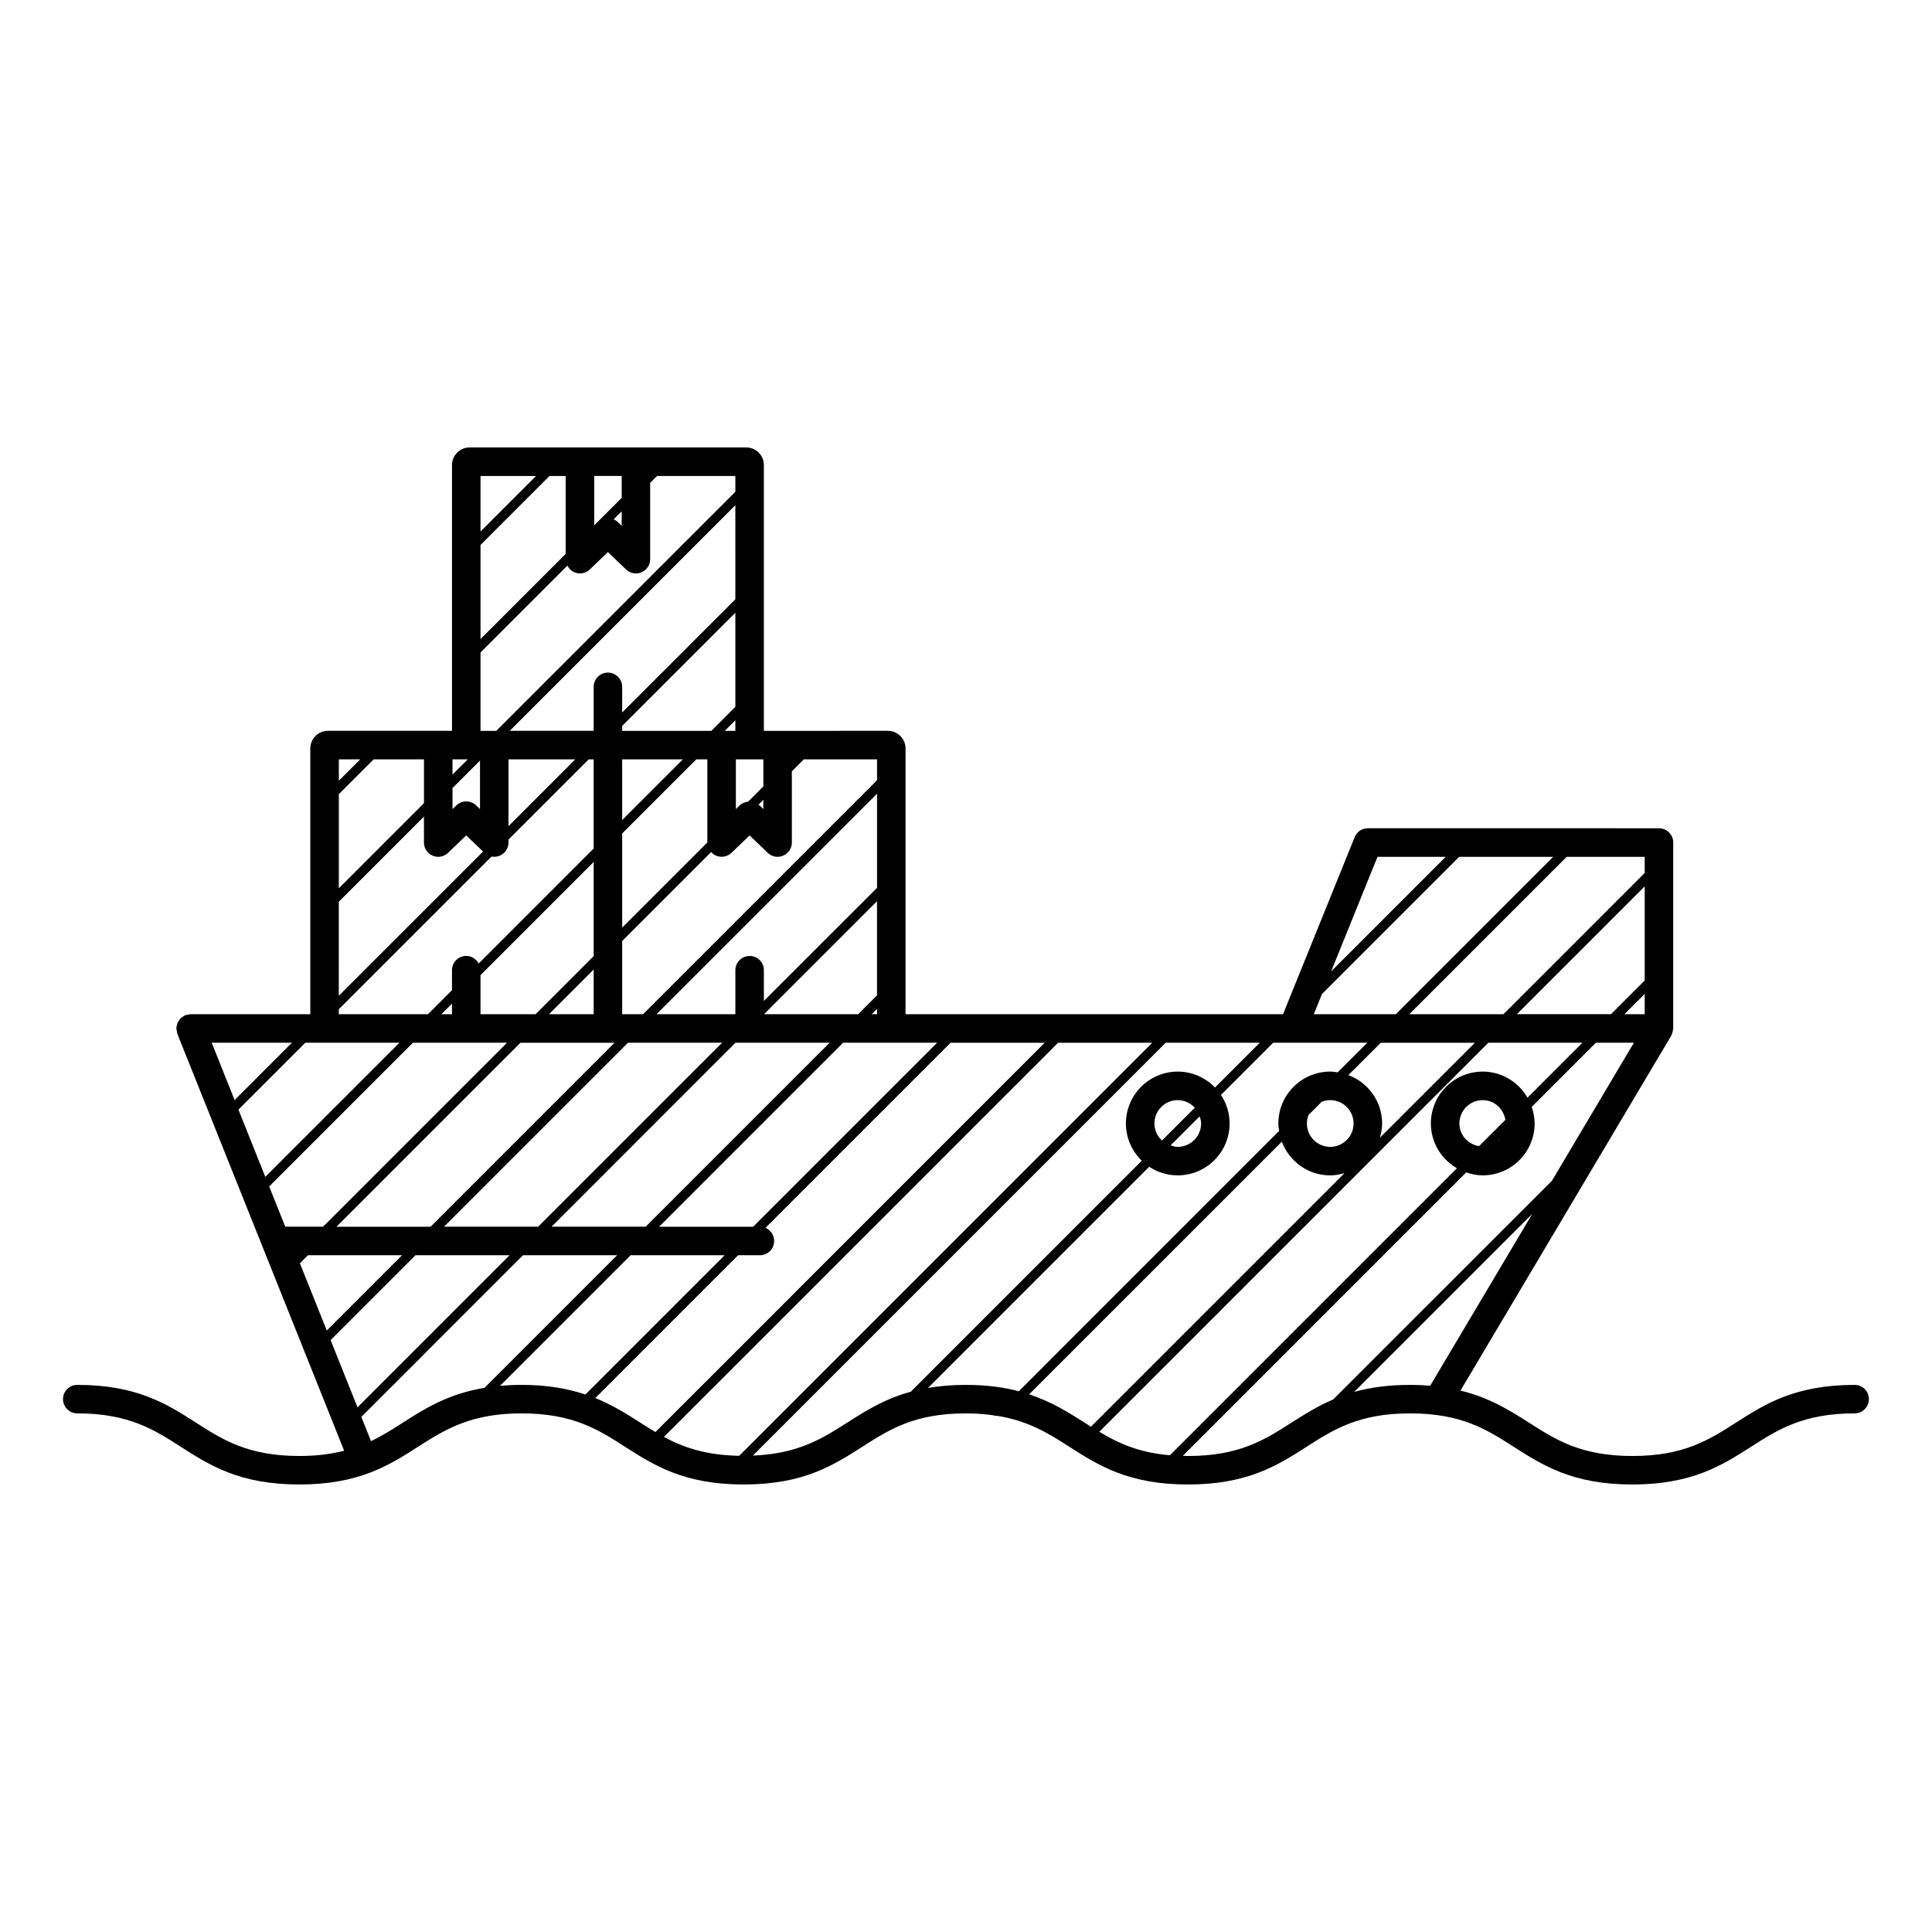
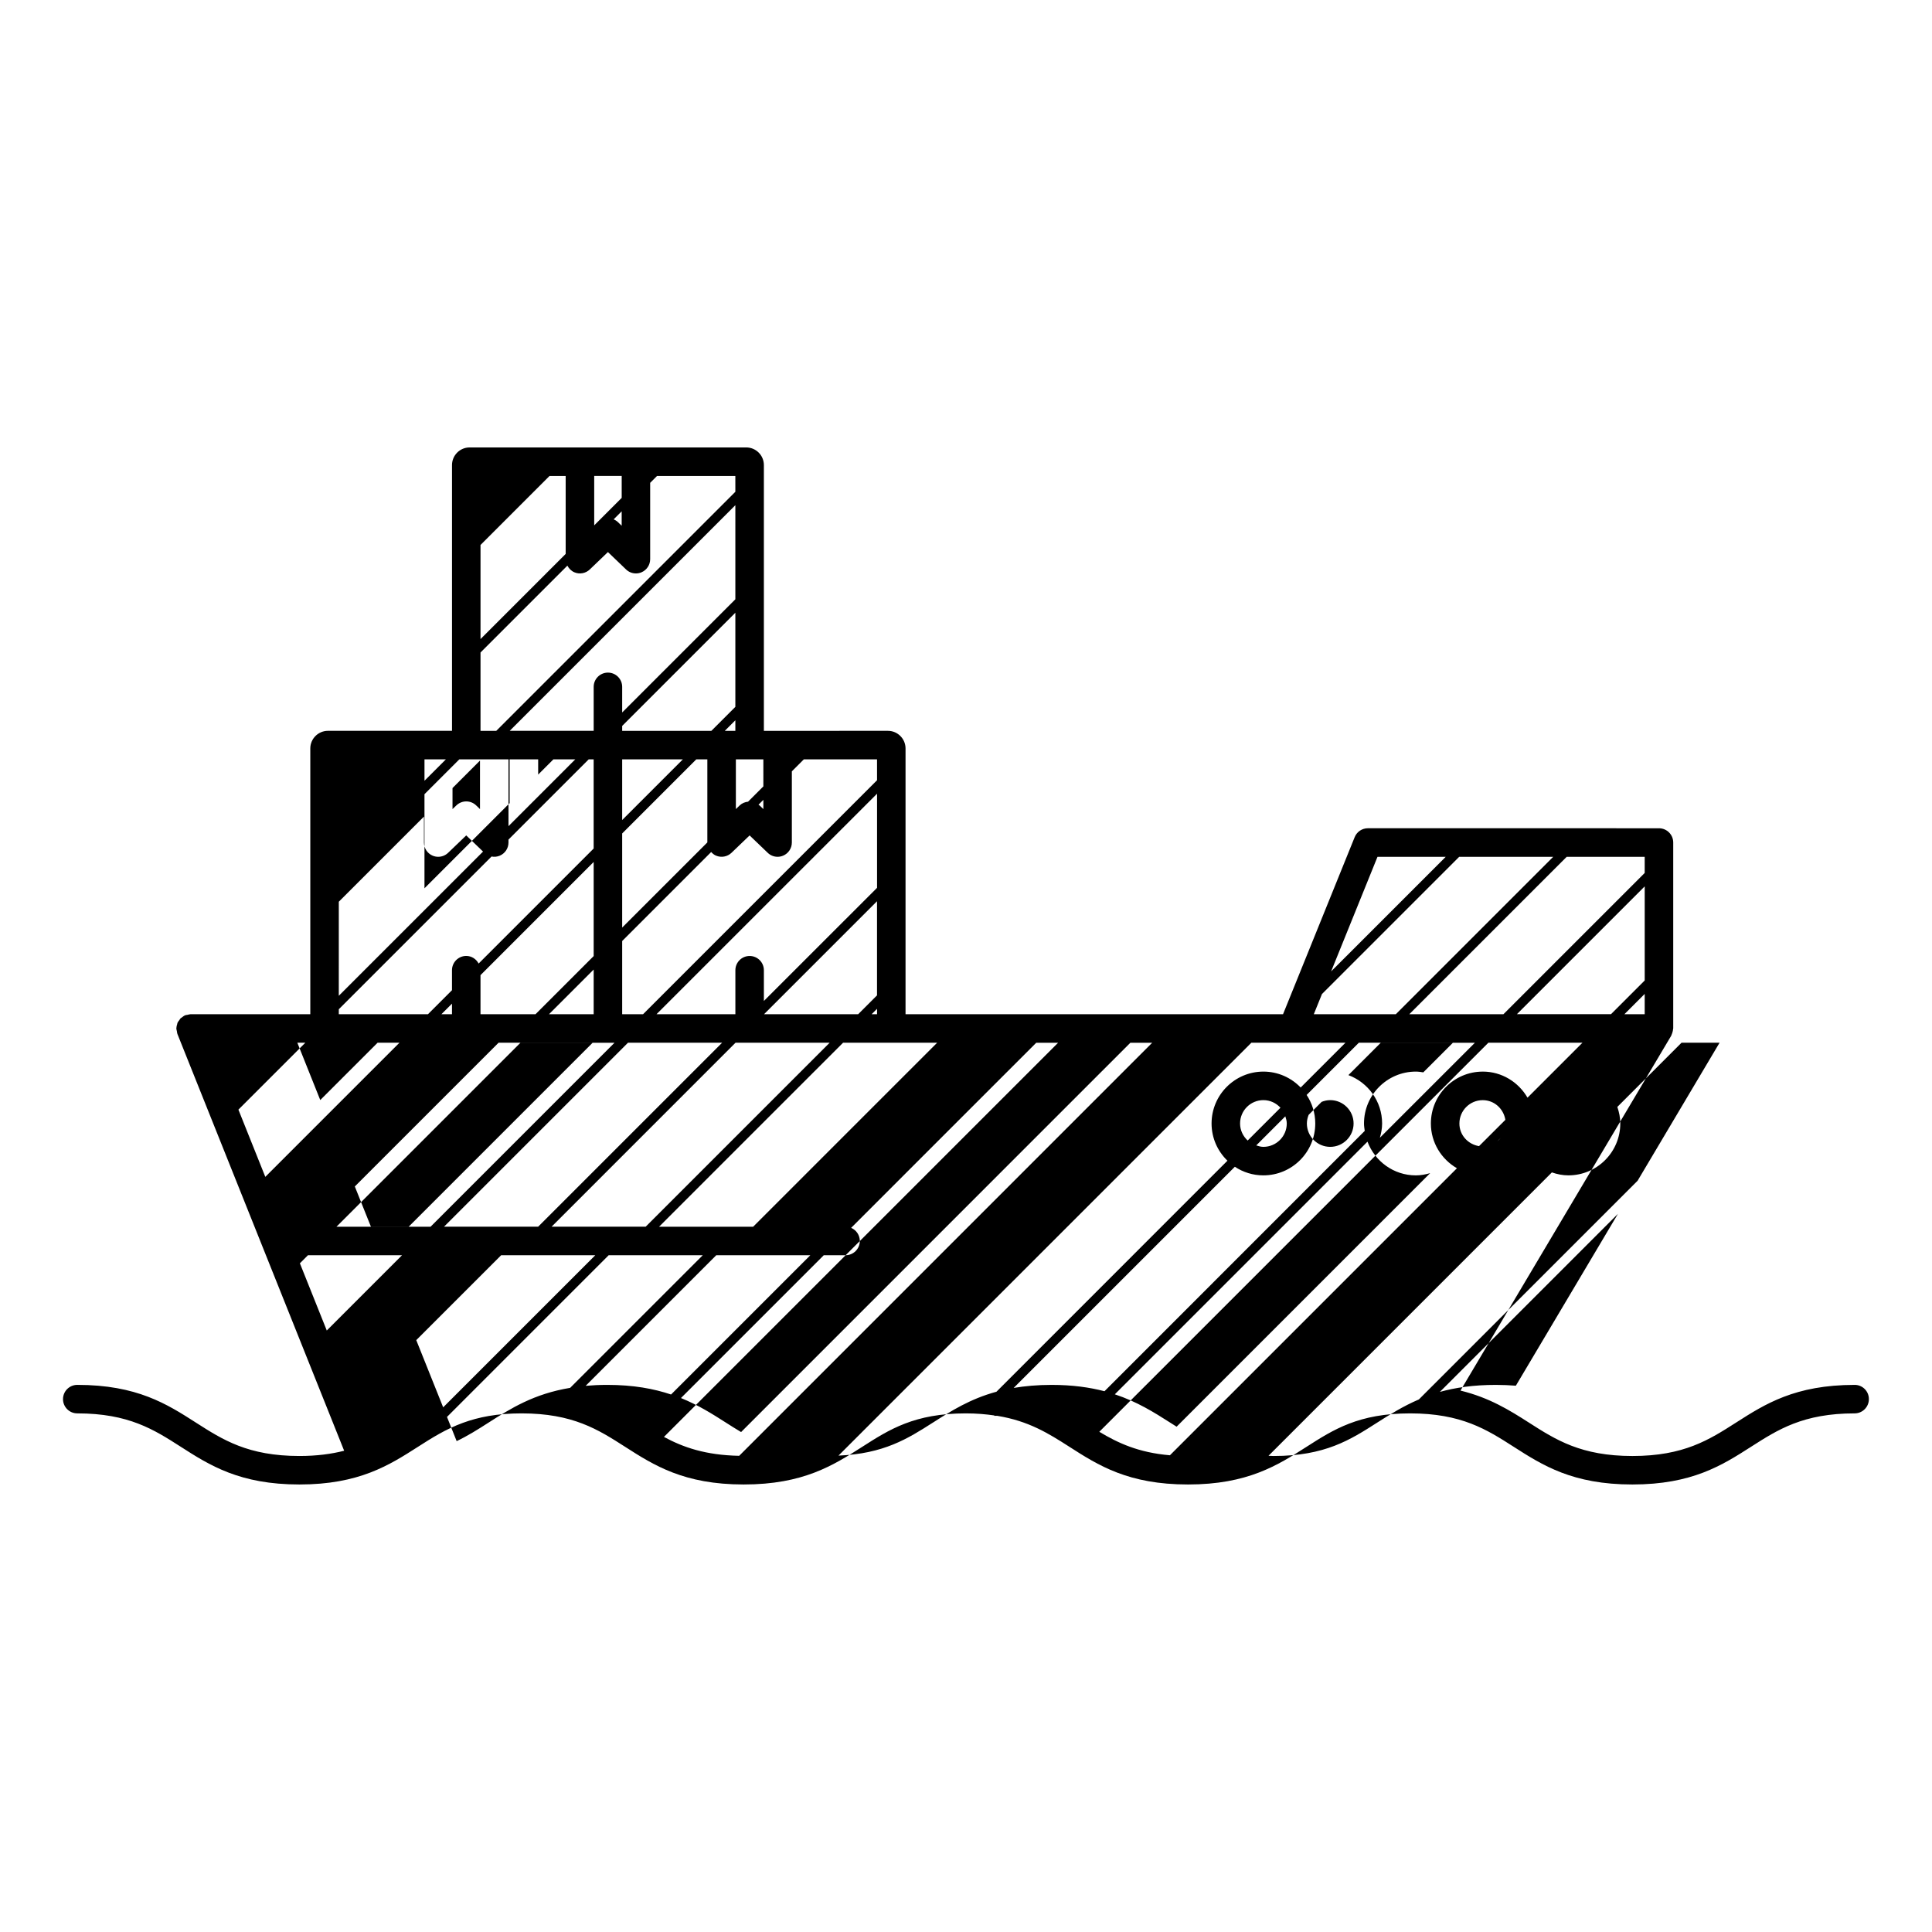
<svg xmlns="http://www.w3.org/2000/svg" fill="#000000" width="800px" height="800px" version="1.1" viewBox="144 144 512 512">
-   <path d="m635.52 511.01c-15.836 0-23.797 5.094-31.488 10.016-7.094 4.535-13.793 8.828-27.414 8.828-13.617 0-20.32-4.293-27.406-8.828-5.16-3.301-10.496-6.637-18.172-8.504l55.844-94.035c0.051-0.074 0.051-0.156 0.082-0.23 0.117-0.227 0.188-0.469 0.262-0.727 0.07-0.246 0.133-0.484 0.141-0.734 0.012-0.09 0.055-0.156 0.055-0.246v-49.273c0-2.086-1.699-3.777-3.777-3.777l-77.145-0.004c-1.543 0-2.922 0.938-3.5 2.363l-18.984 46.918-100.04 0.004v-70.43c0-2.574-2.098-4.672-4.672-4.672l-29.234 0.004h-3.637v-70.43c0-2.578-2.098-4.676-4.672-4.676h-73.312c-2.574 0-4.664 2.098-4.664 4.676v70.426h-32.883c-2.574 0-4.672 2.098-4.672 4.672v70.426l-31.723 0.004c-0.277 0-0.523 0.105-0.785 0.152-0.207 0.051-0.414 0.039-0.621 0.109-0.012 0.004-0.016 0.016-0.023 0.02-0.336 0.137-0.625 0.363-0.902 0.586-0.105 0.09-0.242 0.125-0.332 0.227-0.125 0.125-0.195 0.309-0.309 0.453-0.18 0.242-0.383 0.469-0.504 0.742-0.047 0.105-0.035 0.23-0.074 0.336-0.109 0.352-0.215 0.727-0.223 1.102 0 0.016-0.004 0.023-0.004 0.039 0 0.258 0.102 0.484 0.145 0.73 0.047 0.227 0.035 0.453 0.121 0.676l0.023 0.07s0 0.004 0.004 0.012l44.18 110.43c-3.344 0.852-7.176 1.387-11.859 1.387-13.613 0-20.309-4.293-27.398-8.828-7.691-4.934-15.648-10.016-31.473-10.016-2.086 0-3.777 1.691-3.777 3.777 0 2.086 1.691 3.777 3.777 3.777 13.613 0 20.309 4.289 27.398 8.828 7.691 4.934 15.648 10.016 31.473 10.016s23.781-5.098 31.473-10.016c3.691-2.367 7.309-4.648 11.824-6.309h0.023l0.012-0.012c4.141-1.516 9.039-2.508 15.531-2.508 13.613 0 20.312 4.289 27.402 8.828 7.691 4.934 15.648 10.016 31.477 10.016 15.824 0 23.781-5.098 31.473-10.016 7.09-4.539 13.785-8.828 27.398-8.828 2.828 0 5.301 0.223 7.594 0.555l-0.098 0.098h0.84c8.332 1.359 13.598 4.68 19.062 8.176 7.688 4.934 15.645 10.016 31.477 10.016 15.824 0 23.773-5.098 31.465-10.016 7.09-4.539 13.789-8.828 27.402-8.828s20.312 4.289 27.406 8.828c7.699 4.934 15.652 10.016 31.488 10.016 15.84 0 23.797-5.098 31.488-10.016 7.094-4.539 13.793-8.828 27.414-8.828 2.086 0 3.777-1.691 3.777-3.777 0.008-2.082-1.668-3.777-3.754-3.777zm-99.562-63.273c-2.926-0.488-5.203-2.922-5.203-5.992 0-3.422 2.769-6.191 6.184-6.191 3.074 0 5.516 2.277 6 5.215zm5.719-2.148c-0.273 0.328-0.559 0.621-0.891 0.891zm-4.742-17.602c-7.578 0-13.738 6.172-13.738 13.75 0 5.082 2.801 9.477 6.906 11.859l-76.062 76.066c-8.312-0.707-13.738-3.234-18.715-6.223l103.11-103.11h24.934l-14.566 14.566c-2.383-4.109-6.785-6.914-11.863-6.914zm-46.133 11.465 3.445-3.449c0.711-0.281 1.465-0.457 2.273-0.457 3.422 0 6.195 2.777 6.195 6.191 0 3.414-2.781 6.191-6.195 6.191-3.414 0-6.184-2.777-6.184-6.191 0.004-0.809 0.184-1.574 0.465-2.285zm10.539-10.539 8.574-8.574h24.949l-25.184 25.18c0.348-1.203 0.594-2.453 0.594-3.773 0.004-5.883-3.731-10.875-8.934-12.832zm44.641-16.133 33.883-33.883v24.934l-8.941 8.941h-24.941zm33.879-5.383v5.379h-5.379zm0-32.055-37.438 37.438h-24.949l41.715-41.715h20.672zm-85.527 32.086 36.363-36.363h24.922l-41.711 41.715h-21.738zm14.715-36.363h18.082l-30.371 30.371zm-169.16 158.74c-8.949-0.176-14.855-2.258-19.938-5.008l104.46-104.46h24.938zm52.461-109.47-48.758 48.758h-24.93l48.758-48.758zm-166.74 56.316h24.934l-19.945 19.949-7.125-17.809zm7.559-7.555 48.758-48.758h24.93l-48.754 48.758zm-2.269-48.762h18.957l-35.547 35.547-7.129-17.816 17.734-17.734zm2.887-7.555v-1.316l40.477-40.477c0.727 0.141 1.484 0.074 2.191-0.227 1.391-0.594 2.297-1.965 2.297-3.477v-0.781l21.262-21.266h1.309v23.633l-30.48 30.48c-0.641-1.18-1.848-2.016-3.285-2.016-2.086 0-3.777 1.691-3.777 3.777v5.301l-6.363 6.363zm0-29.812 22.566-22.566v6.883c0 1.516 0.902 2.883 2.297 3.477 0.48 0.203 0.984 0.301 1.48 0.301 0.957 0 1.898-0.363 2.621-1.055l4.805-4.613 4.457 4.281-38.23 38.223zm112.51-30.566-4.055 4.055c-0.797 0.09-1.578 0.383-2.203 0.973l-1.027 0.984v-13.18h7.285zm0 3.566v2.449l-1.027-0.984c-0.082-0.074-0.188-0.105-0.266-0.172zm-37.414 33.848v-24.938l19.637-19.637h2.934v22.008zm29.992-58.492-6.359 6.359h-23.633v-1.309l29.992-29.992zm-13.914 13.914-16.078 16.078v-16.078zm13.914-7.555h-2.797l2.797-2.797zm0-34.863-29.992 29.992v-6.785c0-2.086-1.691-3.777-3.777-3.777-2.086 0-3.777 1.691-3.777 3.777v11.652h-22.25l59.797-59.797zm-42.422 42.418-17.699 17.703v-17.703zm-25.25 0.32v12.863l-1.023-0.984c-1.461-1.402-3.769-1.402-5.234 0l-1.027 0.984v-5.578zm-7.422 64.422v2.801h-2.801zm7.559-7.559 29.988-29.988v24.938l-15.41 15.406h-14.582v-10.355zm29.988-1.48v11.844h-11.844zm9.094 19.395h24.945l-48.758 48.758h-24.945zm66.004-12.559-5.004 5.004h-24.945l29.941-29.941v24.938zm0 3.566v1.438h-1.441zm-29.992-2.074v-8.148c0-2.086-1.691-3.777-3.777-3.777-2.086 0-3.777 1.691-3.777 3.777v11.656h-20.898l58.445-58.438v24.945zm-7.512 11.066h24.945l-48.758 48.758h-24.938zm37.504-69.566-62.012 62.012h-5.531v-19.402l23.582-23.582c0.359 0.395 0.77 0.742 1.285 0.957 1.391 0.594 3.004 0.301 4.098-0.746l4.805-4.609 4.805 4.609c0.715 0.691 1.656 1.055 2.613 1.055 0.5 0 1.004-0.105 1.48-0.309 1.395-0.59 2.297-1.965 2.297-3.473v-18.867l3.176-3.176h19.398zm-37.551-76.445-63.359 63.359h-4.176v-20.762l23.02-23.02c0.398 0.766 1.02 1.406 1.844 1.762 1.395 0.598 3.008 0.297 4.098-0.75l4.805-4.609 4.805 4.609c0.715 0.691 1.656 1.055 2.613 1.055 0.5 0 1.004-0.102 1.48-0.301 1.391-0.594 2.297-1.969 2.297-3.477v-20.234l1.812-1.812h20.758zm-44.969-4.184v20.656l-22.566 22.566v-24.938l18.285-18.285zm12.719 11.492 2.125-2.125v3.82l-1.027-0.984c-0.324-0.316-0.703-0.535-1.098-0.711zm2.129-11.492v5.805l-7.285 7.285v-13.094h7.285zm-22.699 0-14.715 14.723v-14.723zm-18.098 75.098-4.039 4.039v-4.039zm-11.602 11.605-22.566 22.566v-24.938l9.234-9.234h13.332zm-16.891-11.605-5.672 5.672v-5.672zm-18.102 75.098-15.191 15.191-6.074-15.191zm-6.031 38.094 38.094-38.094h24.934l-48.758 48.758h-10.004zm16.281 40.719 22.496-22.496h24.945l-40.309 40.309zm19.129 21.879c-2.727 1.75-5.402 3.445-8.422 4.887l-2.562-6.41 42.848-42.855h24.938l-35.145 35.145c-9.652 1.602-15.75 5.457-21.656 9.234zm31.473-10.016c-2.031 0-3.918 0.09-5.707 0.246l34.605-34.605h24.93l-36.902 36.906c-4.566-1.527-9.957-2.547-16.926-2.547zm19.543 3.488 37.848-37.848h5.777c2.086 0 3.777-1.691 3.777-3.777 0-1.566-0.945-2.902-2.301-3.477l49.055-49.055h24.945l-103.16 103.17c-1.352-0.805-2.672-1.637-3.996-2.484-3.648-2.332-7.375-4.684-11.941-6.531zm66.738 6.527c-6.644 4.254-13.02 8.242-24.988 8.727l109.42-109.42h24.934l-11.871 11.871c-2.504-2.594-5.996-4.219-9.875-4.219-7.578 0-13.738 6.172-13.738 13.75 0 3.879 1.621 7.367 4.207 9.863l-61.211 61.223c-7.012 1.91-12.004 5.09-16.875 8.207zm93.812-79.289c0 3.414-2.785 6.191-6.195 6.191-0.672 0-1.289-0.188-1.895-0.383l7.707-7.707c0.195 0.605 0.383 1.223 0.383 1.898zm-10.363 4.516c-1.219-1.133-2.012-2.715-2.012-4.516 0-3.422 2.769-6.191 6.184-6.191 1.797 0 3.391 0.789 4.519 2.016zm-51.984 64.758c-3.762 0-7.047 0.309-10.027 0.805l58.613-58.613c2.172 1.438 4.762 2.281 7.559 2.281 7.586 0 13.754-6.168 13.754-13.75 0-2.797-0.848-5.391-2.289-7.562l13.844-13.844h24.934l-7.859 7.859c-0.648-0.102-1.301-0.203-1.977-0.203-7.578 0-13.738 6.172-13.738 13.75 0 0.672 0.105 1.316 0.195 1.965l-68.969 68.992c-3.941-1.027-8.484-1.68-14.039-1.68zm16.781 2.496 66.957-66.953c1.961 5.203 6.941 8.934 12.82 8.934 1.324 0 2.578-0.246 3.789-0.594l-67.195 67.195c-0.555-0.352-1.113-0.707-1.672-1.062-4.344-2.773-8.824-5.574-14.699-7.519zm42.105 16.348c-0.492 0-0.91-0.047-1.379-0.055l75.094-75.098c1.379 0.473 2.836 0.781 4.379 0.781 7.586 0 13.754-6.168 13.754-13.75 0-1.547-0.316-3.004-0.781-4.387l17.012-17.012h10.078l-21.723 36.578-57.965 57.957c-4.172 1.789-7.672 3.981-11.078 6.16-7.086 4.535-13.781 8.824-27.391 8.824zm58.871-18.844c-5.914 0-10.727 0.715-14.836 1.859l47.188-47.188-27.051 45.543c-1.676-0.129-3.422-0.215-5.301-0.215z" />
+   <path d="m635.52 511.01c-15.836 0-23.797 5.094-31.488 10.016-7.094 4.535-13.793 8.828-27.414 8.828-13.617 0-20.32-4.293-27.406-8.828-5.16-3.301-10.496-6.637-18.172-8.504l55.844-94.035c0.051-0.074 0.051-0.156 0.082-0.23 0.117-0.227 0.188-0.469 0.262-0.727 0.07-0.246 0.133-0.484 0.141-0.734 0.012-0.09 0.055-0.156 0.055-0.246v-49.273c0-2.086-1.699-3.777-3.777-3.777l-77.145-0.004c-1.543 0-2.922 0.938-3.5 2.363l-18.984 46.918-100.04 0.004v-70.43c0-2.574-2.098-4.672-4.672-4.672l-29.234 0.004h-3.637v-70.43c0-2.578-2.098-4.676-4.672-4.676h-73.312c-2.574 0-4.664 2.098-4.664 4.676v70.426h-32.883c-2.574 0-4.672 2.098-4.672 4.672v70.426l-31.723 0.004c-0.277 0-0.523 0.105-0.785 0.152-0.207 0.051-0.414 0.039-0.621 0.109-0.012 0.004-0.016 0.016-0.023 0.02-0.336 0.137-0.625 0.363-0.902 0.586-0.105 0.09-0.242 0.125-0.332 0.227-0.125 0.125-0.195 0.309-0.309 0.453-0.18 0.242-0.383 0.469-0.504 0.742-0.047 0.105-0.035 0.23-0.074 0.336-0.109 0.352-0.215 0.727-0.223 1.102 0 0.016-0.004 0.023-0.004 0.039 0 0.258 0.102 0.484 0.145 0.73 0.047 0.227 0.035 0.453 0.121 0.676l0.023 0.07s0 0.004 0.004 0.012l44.18 110.43c-3.344 0.852-7.176 1.387-11.859 1.387-13.613 0-20.309-4.293-27.398-8.828-7.691-4.934-15.648-10.016-31.473-10.016-2.086 0-3.777 1.691-3.777 3.777 0 2.086 1.691 3.777 3.777 3.777 13.613 0 20.309 4.289 27.398 8.828 7.691 4.934 15.648 10.016 31.473 10.016s23.781-5.098 31.473-10.016c3.691-2.367 7.309-4.648 11.824-6.309h0.023l0.012-0.012c4.141-1.516 9.039-2.508 15.531-2.508 13.613 0 20.312 4.289 27.402 8.828 7.691 4.934 15.648 10.016 31.477 10.016 15.824 0 23.781-5.098 31.473-10.016 7.09-4.539 13.785-8.828 27.398-8.828 2.828 0 5.301 0.223 7.594 0.555l-0.098 0.098h0.84c8.332 1.359 13.598 4.68 19.062 8.176 7.688 4.934 15.645 10.016 31.477 10.016 15.824 0 23.773-5.098 31.465-10.016 7.09-4.539 13.789-8.828 27.402-8.828s20.312 4.289 27.406 8.828c7.699 4.934 15.652 10.016 31.488 10.016 15.84 0 23.797-5.098 31.488-10.016 7.094-4.539 13.793-8.828 27.414-8.828 2.086 0 3.777-1.691 3.777-3.777 0.008-2.082-1.668-3.777-3.754-3.777zm-99.562-63.273c-2.926-0.488-5.203-2.922-5.203-5.992 0-3.422 2.769-6.191 6.184-6.191 3.074 0 5.516 2.277 6 5.215zm5.719-2.148c-0.273 0.328-0.559 0.621-0.891 0.891zm-4.742-17.602c-7.578 0-13.738 6.172-13.738 13.75 0 5.082 2.801 9.477 6.906 11.859l-76.062 76.066c-8.312-0.707-13.738-3.234-18.715-6.223l103.11-103.11h24.934l-14.566 14.566c-2.383-4.109-6.785-6.914-11.863-6.914zm-46.133 11.465 3.445-3.449c0.711-0.281 1.465-0.457 2.273-0.457 3.422 0 6.195 2.777 6.195 6.191 0 3.414-2.781 6.191-6.195 6.191-3.414 0-6.184-2.777-6.184-6.191 0.004-0.809 0.184-1.574 0.465-2.285zm10.539-10.539 8.574-8.574h24.949l-25.184 25.18c0.348-1.203 0.594-2.453 0.594-3.773 0.004-5.883-3.731-10.875-8.934-12.832zm44.641-16.133 33.883-33.883v24.934l-8.941 8.941h-24.941zm33.879-5.383v5.379h-5.379zm0-32.055-37.438 37.438h-24.949l41.715-41.715h20.672zm-85.527 32.086 36.363-36.363h24.922l-41.711 41.715h-21.738zm14.715-36.363h18.082l-30.371 30.371zm-169.16 158.74c-8.949-0.176-14.855-2.258-19.938-5.008l104.46-104.46h24.938zm52.461-109.47-48.758 48.758h-24.93l48.758-48.758zm-166.74 56.316h24.934l-19.945 19.949-7.125-17.809zm7.559-7.555 48.758-48.758h24.93l-48.754 48.758zm-2.269-48.762h18.957l-35.547 35.547-7.129-17.816 17.734-17.734zm2.887-7.555v-1.316l40.477-40.477c0.727 0.141 1.484 0.074 2.191-0.227 1.391-0.594 2.297-1.965 2.297-3.477v-0.781l21.262-21.266h1.309v23.633l-30.48 30.48c-0.641-1.18-1.848-2.016-3.285-2.016-2.086 0-3.777 1.691-3.777 3.777v5.301l-6.363 6.363zm0-29.812 22.566-22.566v6.883c0 1.516 0.902 2.883 2.297 3.477 0.48 0.203 0.984 0.301 1.48 0.301 0.957 0 1.898-0.363 2.621-1.055l4.805-4.613 4.457 4.281-38.23 38.223zm112.51-30.566-4.055 4.055c-0.797 0.09-1.578 0.383-2.203 0.973l-1.027 0.984v-13.18h7.285zm0 3.566v2.449l-1.027-0.984c-0.082-0.074-0.188-0.105-0.266-0.172zm-37.414 33.848v-24.938l19.637-19.637h2.934v22.008zm29.992-58.492-6.359 6.359h-23.633v-1.309l29.992-29.992zm-13.914 13.914-16.078 16.078v-16.078zm13.914-7.555h-2.797l2.797-2.797zm0-34.863-29.992 29.992v-6.785c0-2.086-1.691-3.777-3.777-3.777-2.086 0-3.777 1.691-3.777 3.777v11.652h-22.25l59.797-59.797zm-42.422 42.418-17.699 17.703v-17.703zm-25.25 0.32v12.863l-1.023-0.984c-1.461-1.402-3.769-1.402-5.234 0l-1.027 0.984v-5.578zm-7.422 64.422v2.801h-2.801zm7.559-7.559 29.988-29.988v24.938l-15.41 15.406h-14.582v-10.355zm29.988-1.48v11.844h-11.844zm9.094 19.395h24.945l-48.758 48.758h-24.945zm66.004-12.559-5.004 5.004h-24.945l29.941-29.941v24.938zm0 3.566v1.438h-1.441zm-29.992-2.074v-8.148c0-2.086-1.691-3.777-3.777-3.777-2.086 0-3.777 1.691-3.777 3.777v11.656h-20.898l58.445-58.438v24.945zm-7.512 11.066h24.945l-48.758 48.758h-24.938zm37.504-69.566-62.012 62.012h-5.531v-19.402l23.582-23.582c0.359 0.395 0.77 0.742 1.285 0.957 1.391 0.594 3.004 0.301 4.098-0.746l4.805-4.609 4.805 4.609c0.715 0.691 1.656 1.055 2.613 1.055 0.5 0 1.004-0.105 1.48-0.309 1.395-0.59 2.297-1.965 2.297-3.473v-18.867l3.176-3.176h19.398zm-37.551-76.445-63.359 63.359h-4.176v-20.762l23.02-23.02c0.398 0.766 1.02 1.406 1.844 1.762 1.395 0.598 3.008 0.297 4.098-0.75l4.805-4.609 4.805 4.609c0.715 0.691 1.656 1.055 2.613 1.055 0.5 0 1.004-0.102 1.48-0.301 1.391-0.594 2.297-1.969 2.297-3.477v-20.234l1.812-1.812h20.758zm-44.969-4.184v20.656l-22.566 22.566v-24.938l18.285-18.285zm12.719 11.492 2.125-2.125v3.82l-1.027-0.984c-0.324-0.316-0.703-0.535-1.098-0.711zm2.129-11.492v5.805l-7.285 7.285v-13.094h7.285zv-14.723zm-18.098 75.098-4.039 4.039v-4.039zm-11.602 11.605-22.566 22.566v-24.938l9.234-9.234h13.332zm-16.891-11.605-5.672 5.672v-5.672zm-18.102 75.098-15.191 15.191-6.074-15.191zm-6.031 38.094 38.094-38.094h24.934l-48.758 48.758h-10.004zm16.281 40.719 22.496-22.496h24.945l-40.309 40.309zm19.129 21.879c-2.727 1.75-5.402 3.445-8.422 4.887l-2.562-6.41 42.848-42.855h24.938l-35.145 35.145c-9.652 1.602-15.75 5.457-21.656 9.234zm31.473-10.016c-2.031 0-3.918 0.09-5.707 0.246l34.605-34.605h24.93l-36.902 36.906c-4.566-1.527-9.957-2.547-16.926-2.547zm19.543 3.488 37.848-37.848h5.777c2.086 0 3.777-1.691 3.777-3.777 0-1.566-0.945-2.902-2.301-3.477l49.055-49.055h24.945l-103.16 103.17c-1.352-0.805-2.672-1.637-3.996-2.484-3.648-2.332-7.375-4.684-11.941-6.531zm66.738 6.527c-6.644 4.254-13.02 8.242-24.988 8.727l109.42-109.42h24.934l-11.871 11.871c-2.504-2.594-5.996-4.219-9.875-4.219-7.578 0-13.738 6.172-13.738 13.75 0 3.879 1.621 7.367 4.207 9.863l-61.211 61.223c-7.012 1.91-12.004 5.09-16.875 8.207zm93.812-79.289c0 3.414-2.785 6.191-6.195 6.191-0.672 0-1.289-0.188-1.895-0.383l7.707-7.707c0.195 0.605 0.383 1.223 0.383 1.898zm-10.363 4.516c-1.219-1.133-2.012-2.715-2.012-4.516 0-3.422 2.769-6.191 6.184-6.191 1.797 0 3.391 0.789 4.519 2.016zm-51.984 64.758c-3.762 0-7.047 0.309-10.027 0.805l58.613-58.613c2.172 1.438 4.762 2.281 7.559 2.281 7.586 0 13.754-6.168 13.754-13.75 0-2.797-0.848-5.391-2.289-7.562l13.844-13.844h24.934l-7.859 7.859c-0.648-0.102-1.301-0.203-1.977-0.203-7.578 0-13.738 6.172-13.738 13.75 0 0.672 0.105 1.316 0.195 1.965l-68.969 68.992c-3.941-1.027-8.484-1.68-14.039-1.68zm16.781 2.496 66.957-66.953c1.961 5.203 6.941 8.934 12.82 8.934 1.324 0 2.578-0.246 3.789-0.594l-67.195 67.195c-0.555-0.352-1.113-0.707-1.672-1.062-4.344-2.773-8.824-5.574-14.699-7.519zm42.105 16.348c-0.492 0-0.91-0.047-1.379-0.055l75.094-75.098c1.379 0.473 2.836 0.781 4.379 0.781 7.586 0 13.754-6.168 13.754-13.75 0-1.547-0.316-3.004-0.781-4.387l17.012-17.012h10.078l-21.723 36.578-57.965 57.957c-4.172 1.789-7.672 3.981-11.078 6.16-7.086 4.535-13.781 8.824-27.391 8.824zm58.871-18.844c-5.914 0-10.727 0.715-14.836 1.859l47.188-47.188-27.051 45.543c-1.676-0.129-3.422-0.215-5.301-0.215z" />
</svg>